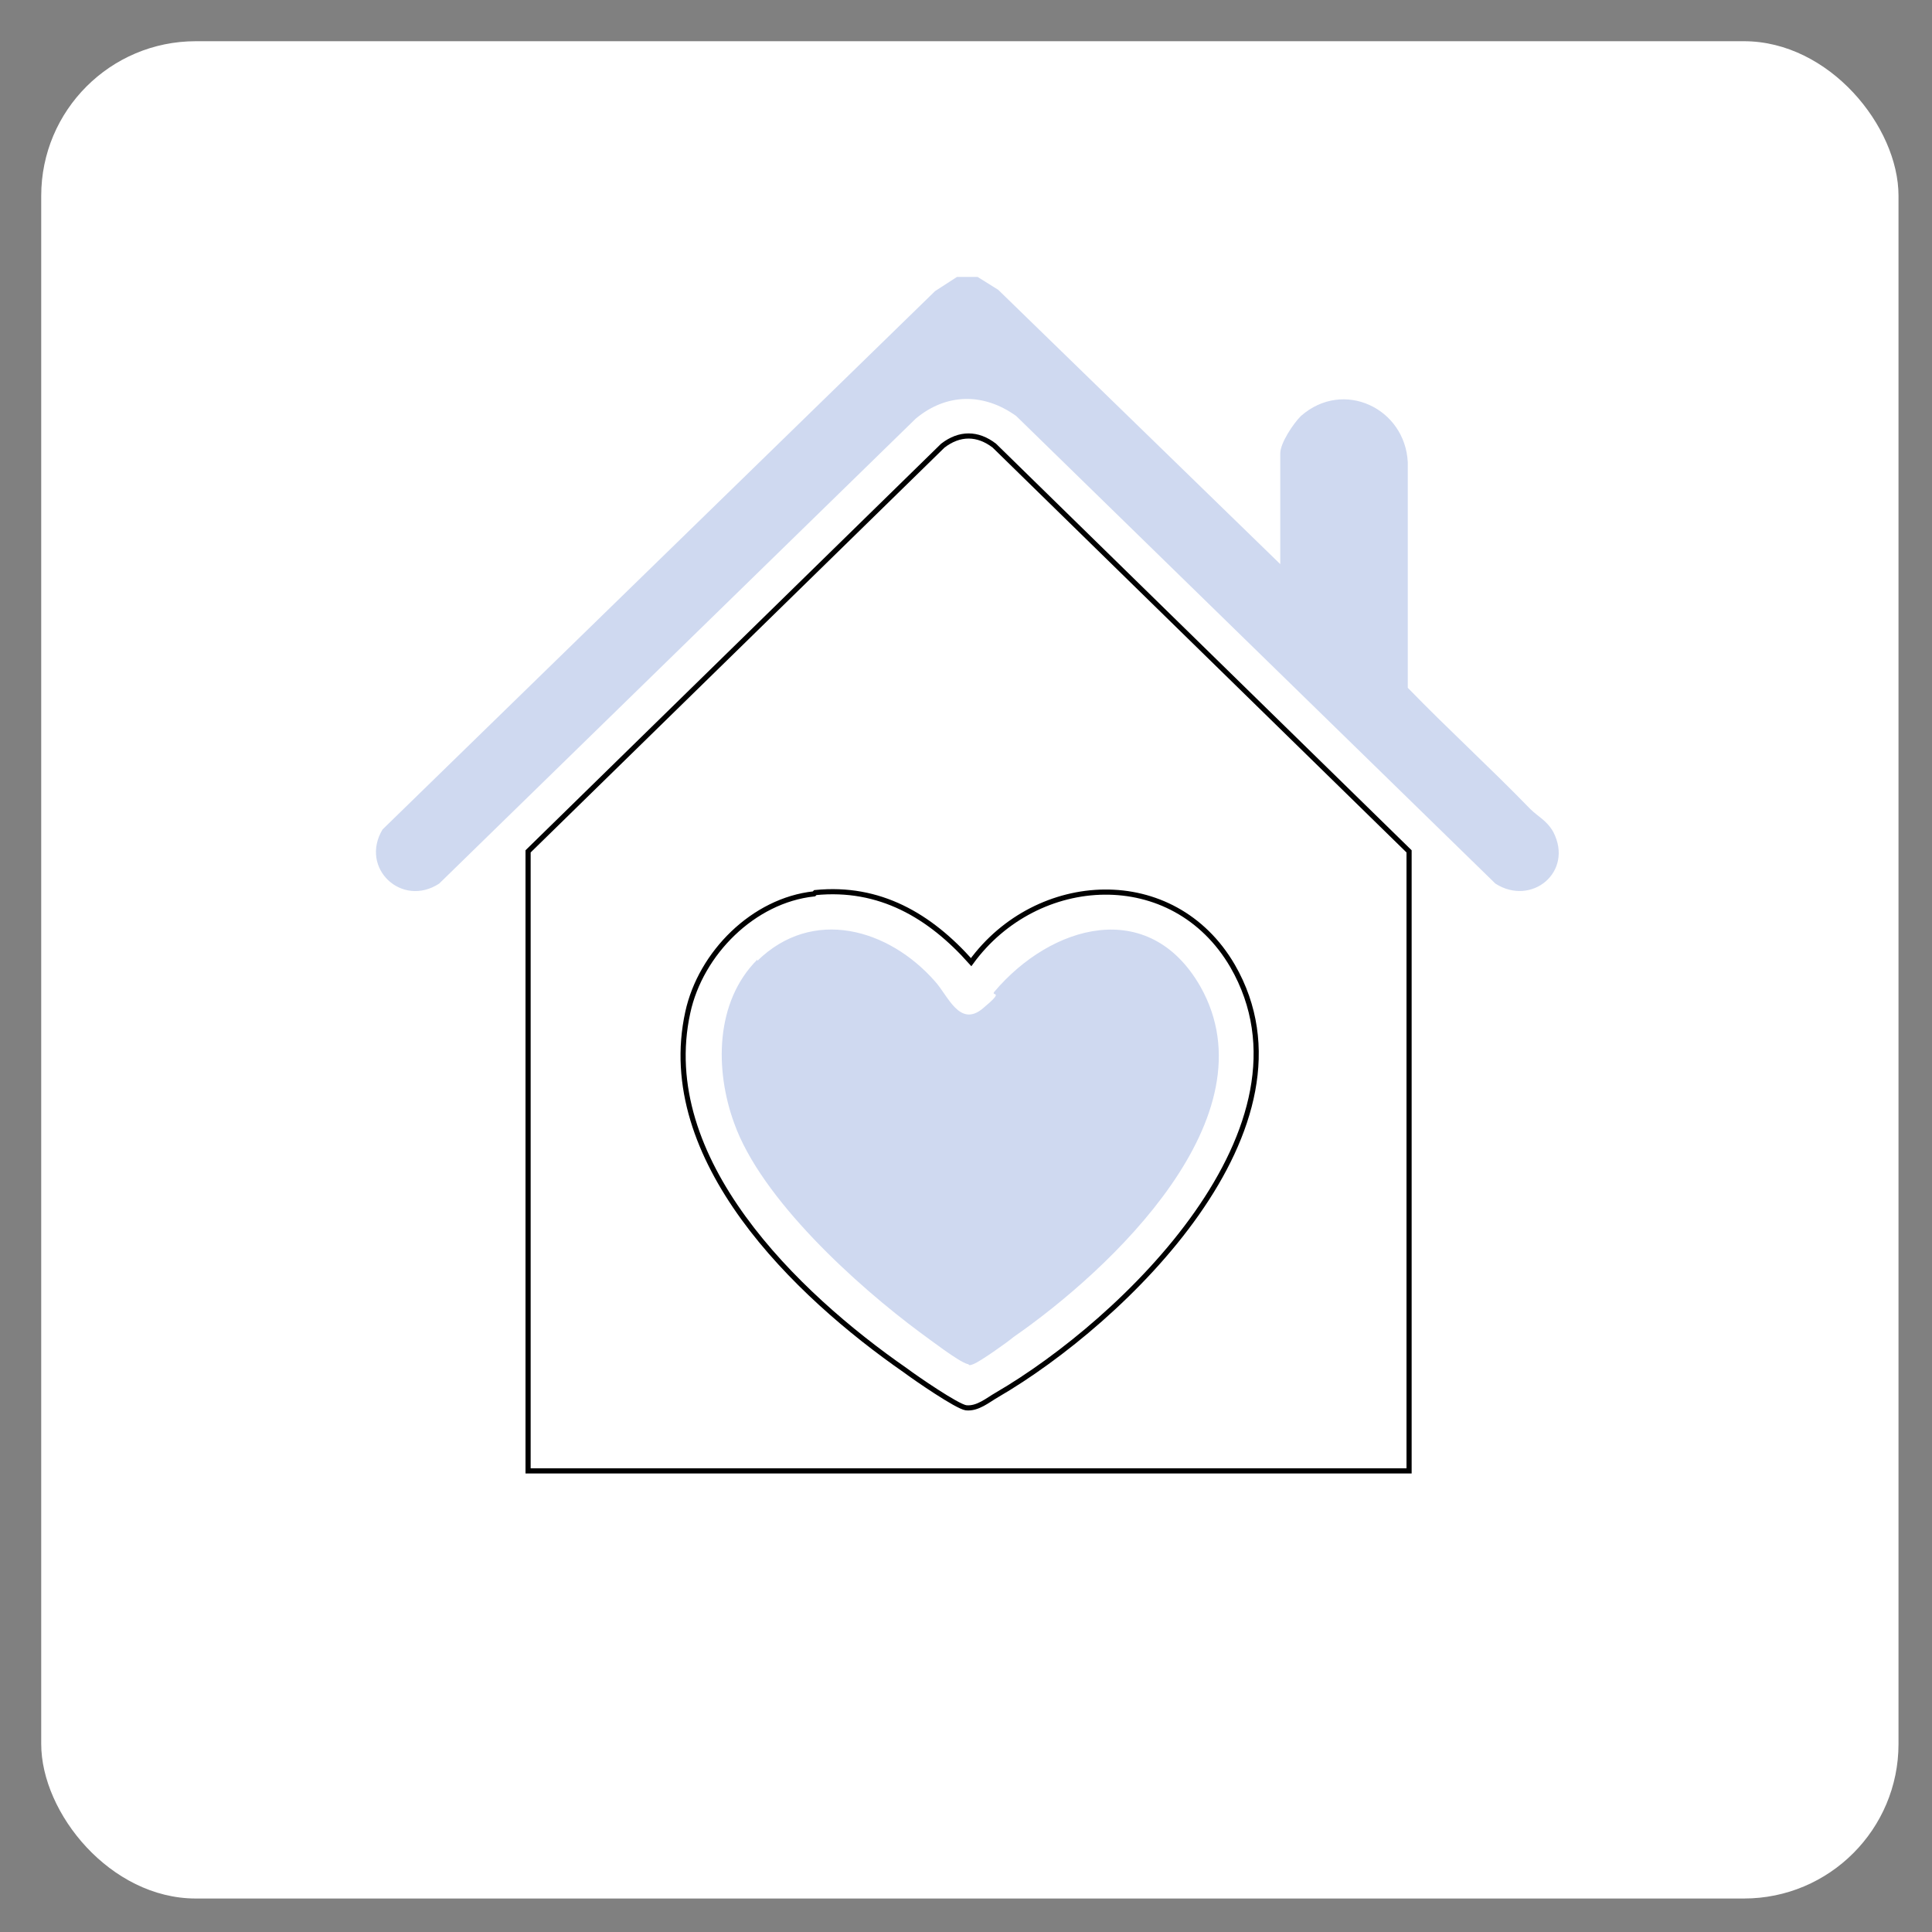
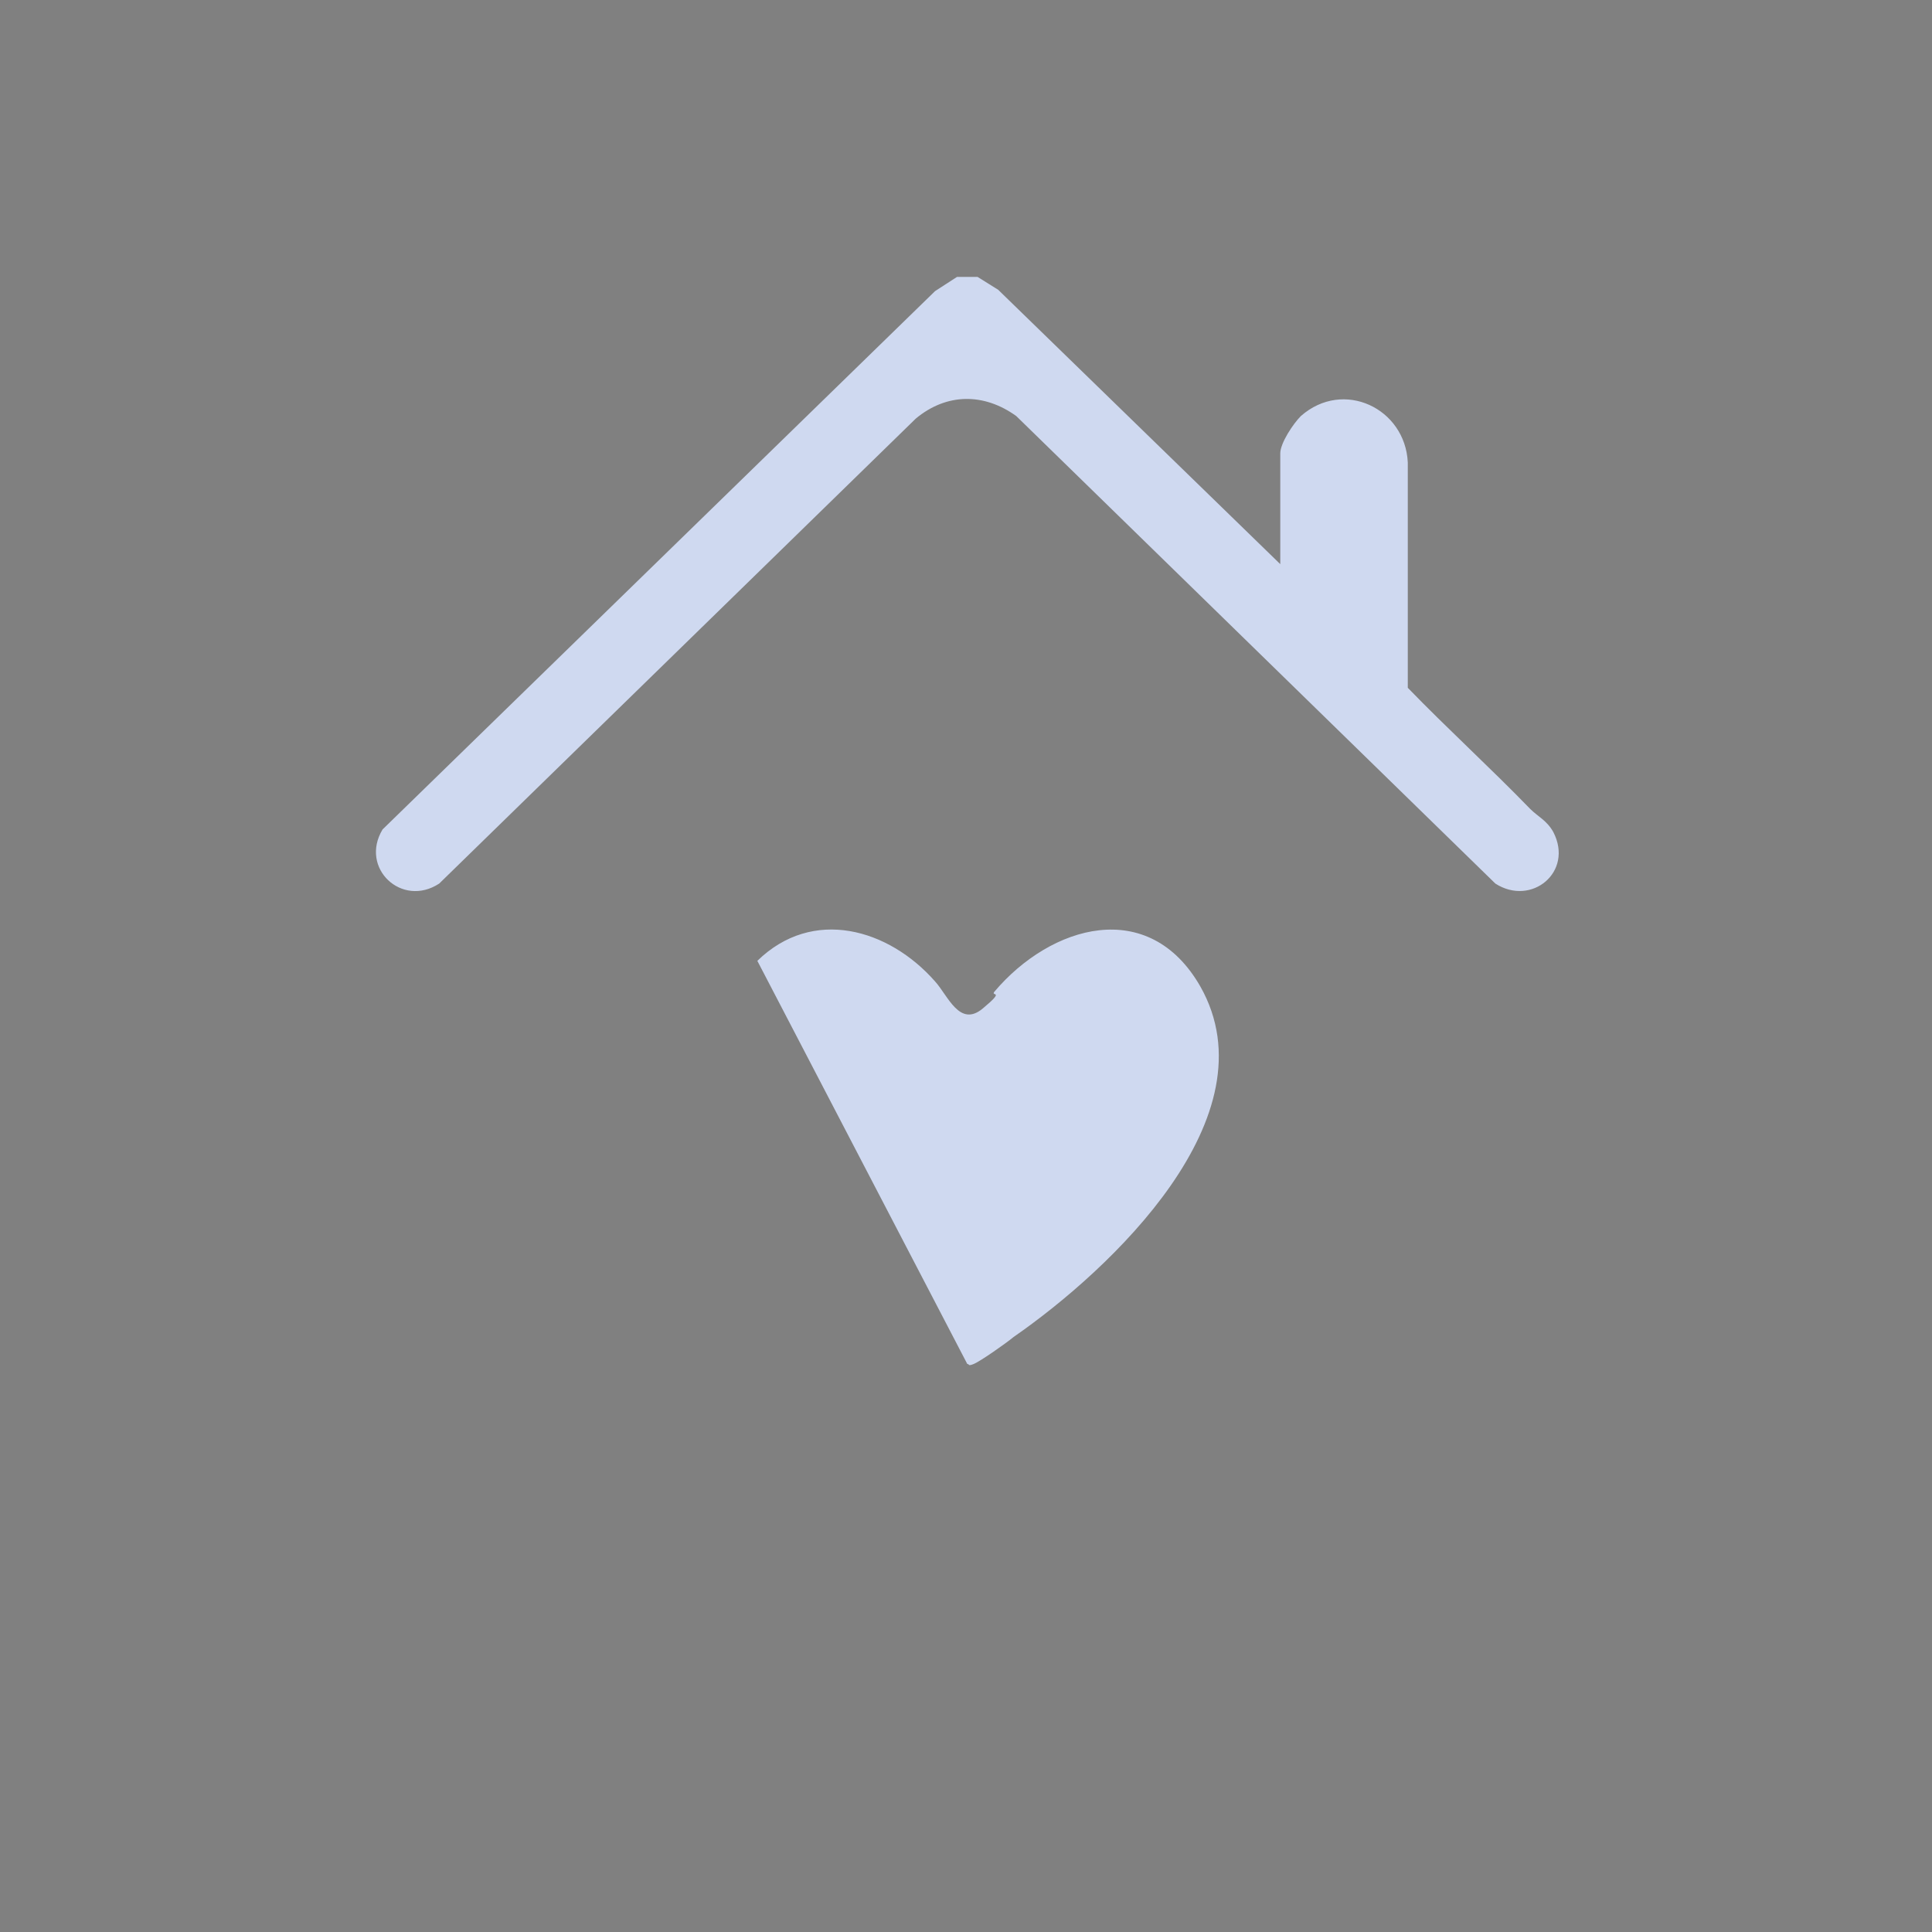
<svg xmlns="http://www.w3.org/2000/svg" id="Layer_1" version="1.1" viewBox="0 0 150 150">
  <rect x="0" y="0" width="150" height="150" fill="#808080" stroke="none" />
-   <rect x="3.2" y="3.2" width="144.2" height="144.2" rx="12" ry="12" fill="#fff" />
  <g>
-     <path d="M109.4,114.2H41v-48.1l32.2-31.5c1.3-1,2.7-1,4,0l32.2,31.5v48.1ZM63.2,69.4c-4.7.5-8.8,4.6-9.8,9.2-2.5,11.4,8.4,21.9,16.9,27.8.8.6,4,2.8,4.7,2.9.9.1,1.7-.6,2.4-1,9.8-5.7,25.5-20.8,18.3-33.3-4.6-7.9-15.2-7.3-20.3-.3-3.2-3.6-7.1-5.9-12.1-5.4Z" fill="none" stroke="#000" stroke-miterlimit="10" stroke-width=".4" />
    <path d="M75.9,21.5l1.6,1,21.9,21.3v-8.6c0-.8,1-2.3,1.6-2.9,3.3-2.9,8.1-.6,8.3,3.6v17.5c3.1,3.2,6.4,6.2,9.5,9.4.6.6,1.3.9,1.8,1.8,1.6,3.1-1.7,5.8-4.5,4l-37.2-36.3c-2.5-1.8-5.4-1.8-7.8.2l-37,36.1c-2.9,1.9-6.2-1.2-4.4-4.2l42.9-41.8,1.7-1.1h1.4Z" fill="#cfd9f0" />
-     <path d="M58.8,74.6c4.3-4.2,10.2-2.5,13.8,1.6,1,1.1,1.9,3.6,3.7,2.1s.6-.9.9-1.3c4.4-5.2,12-7.4,16-.4,5.7,10.1-7,22-14.5,27.2-.6.5-2.6,1.9-3.1,2.1s-.3,0-.5,0c-.7-.2-2.9-1.9-3.6-2.4-5-3.7-12.4-10.4-14.5-16.3-1.5-4.1-1.5-9.4,1.8-12.7Z" fill="#cfd9f0" />
+     <path d="M58.8,74.6c4.3-4.2,10.2-2.5,13.8,1.6,1,1.1,1.9,3.6,3.7,2.1s.6-.9.9-1.3c4.4-5.2,12-7.4,16-.4,5.7,10.1-7,22-14.5,27.2-.6.5-2.6,1.9-3.1,2.1s-.3,0-.5,0Z" fill="#cfd9f0" />
  </g>
</svg>